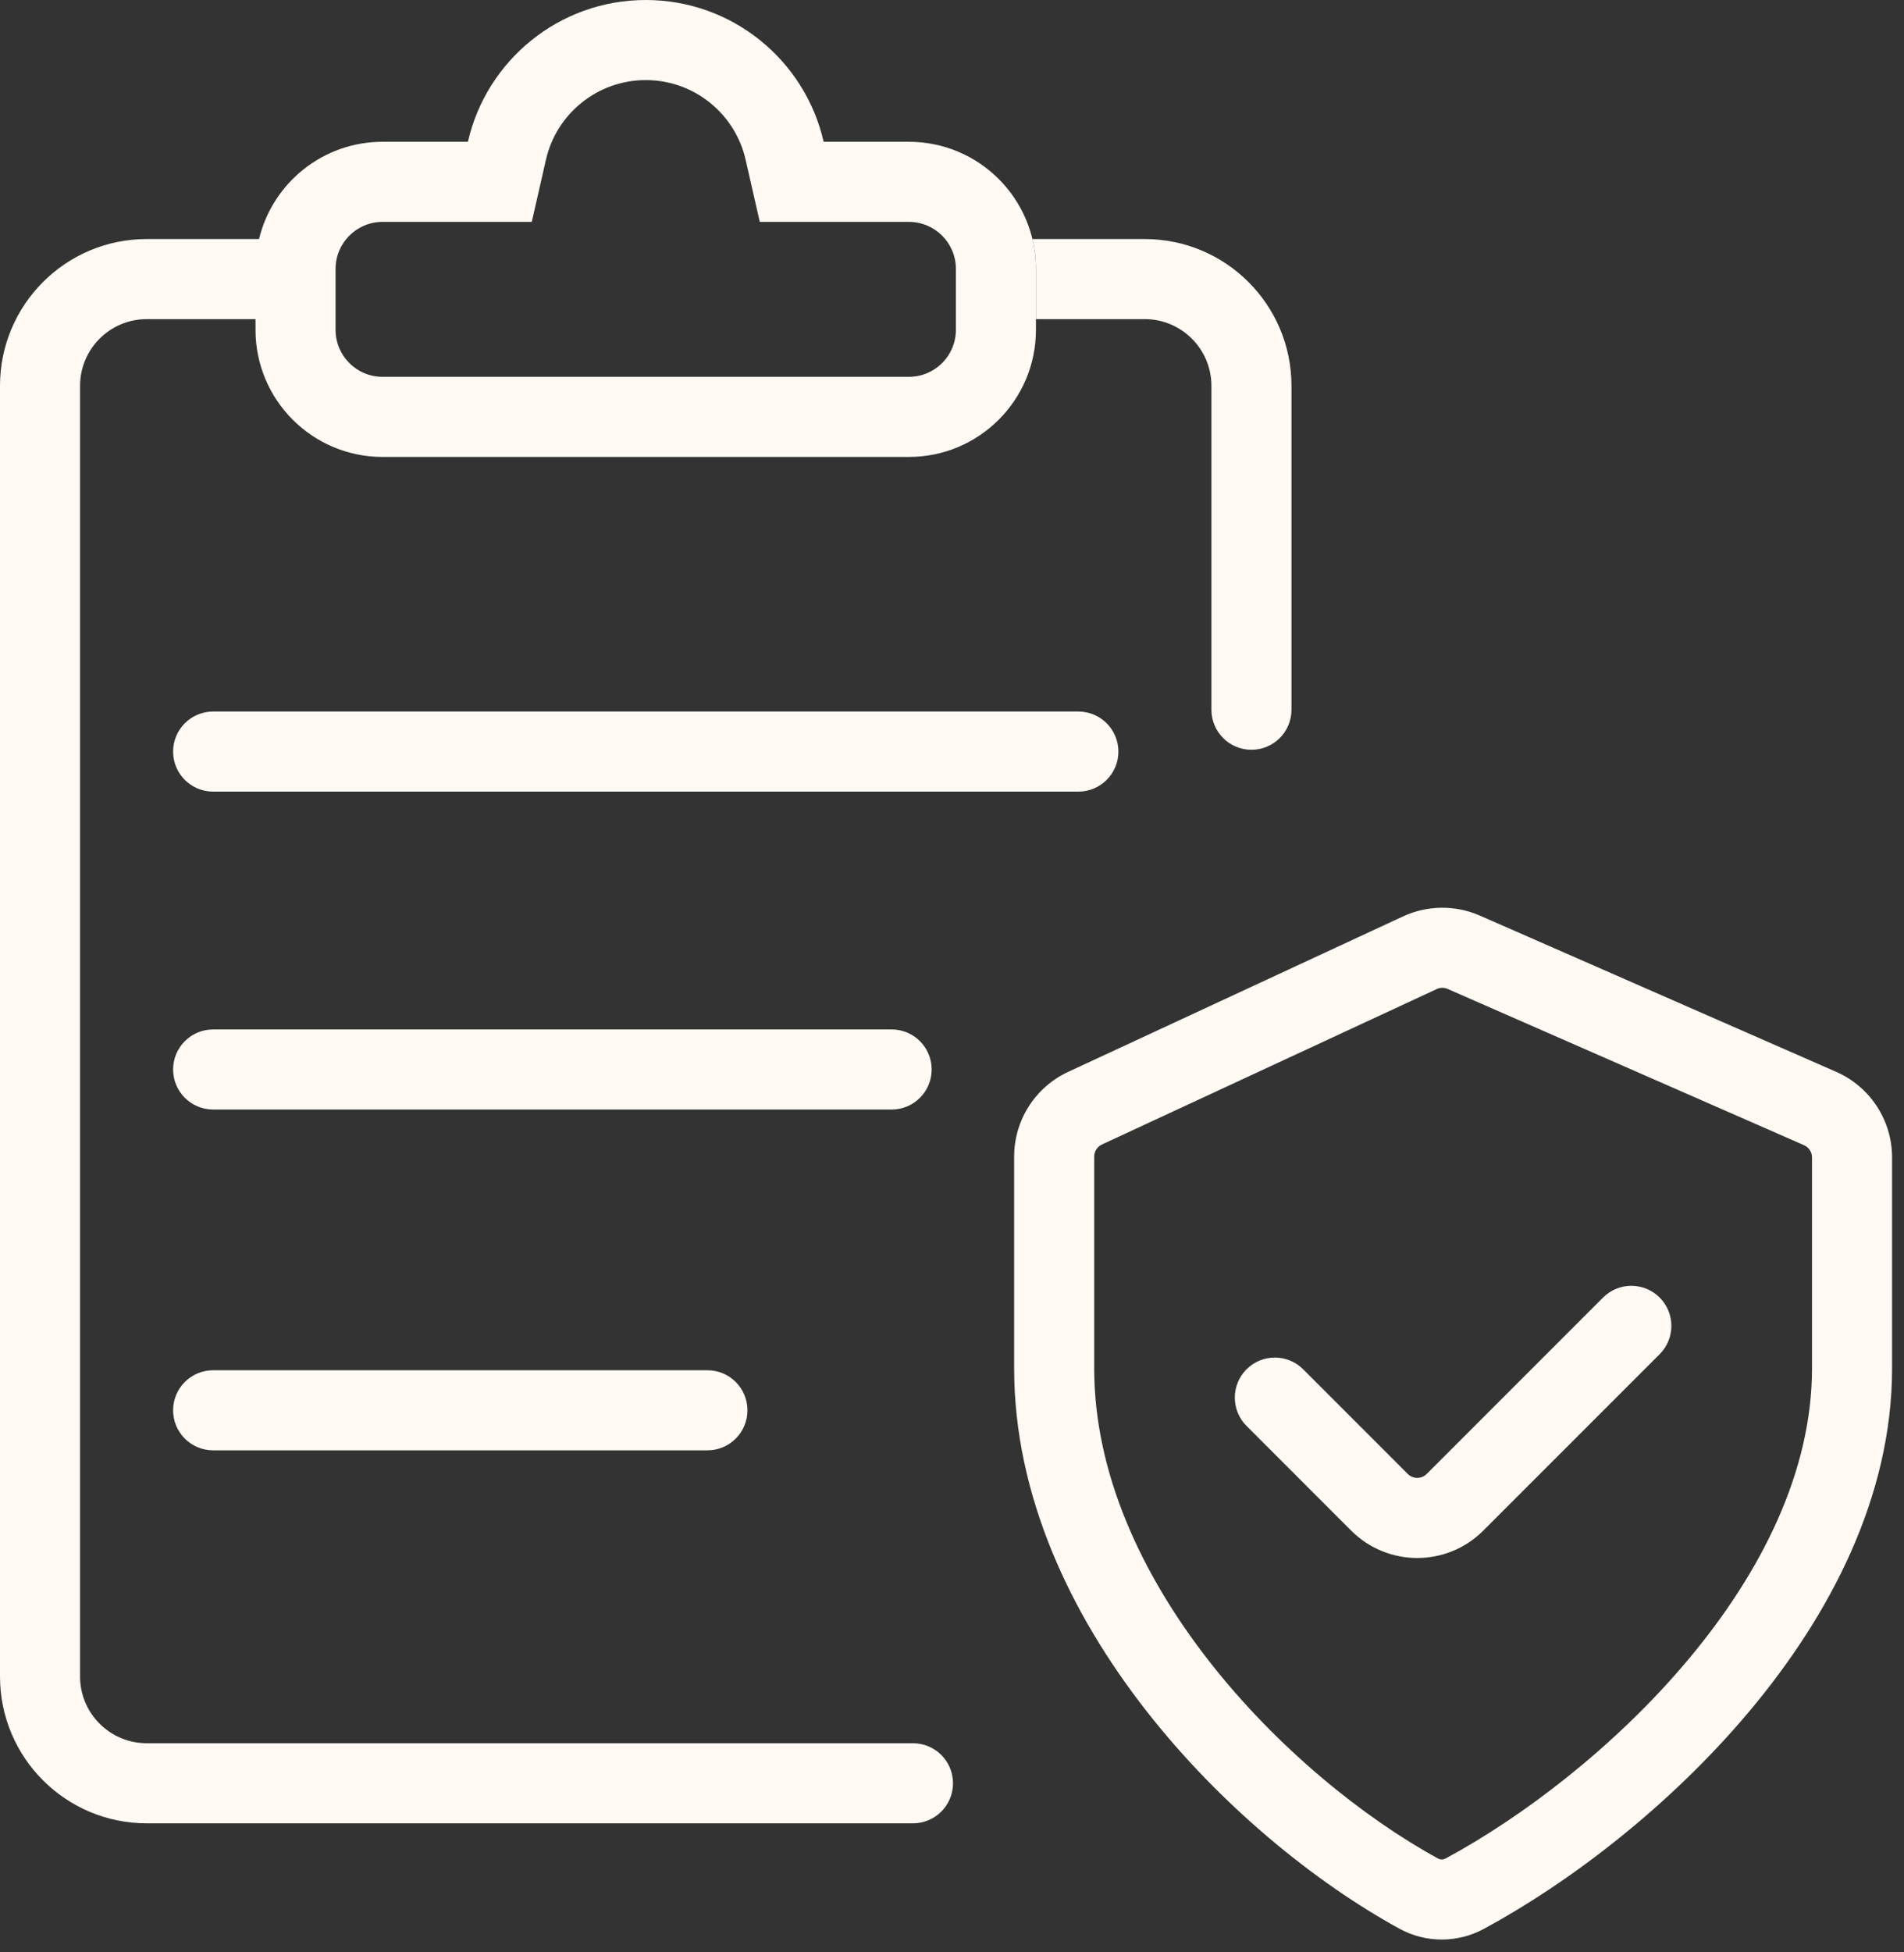
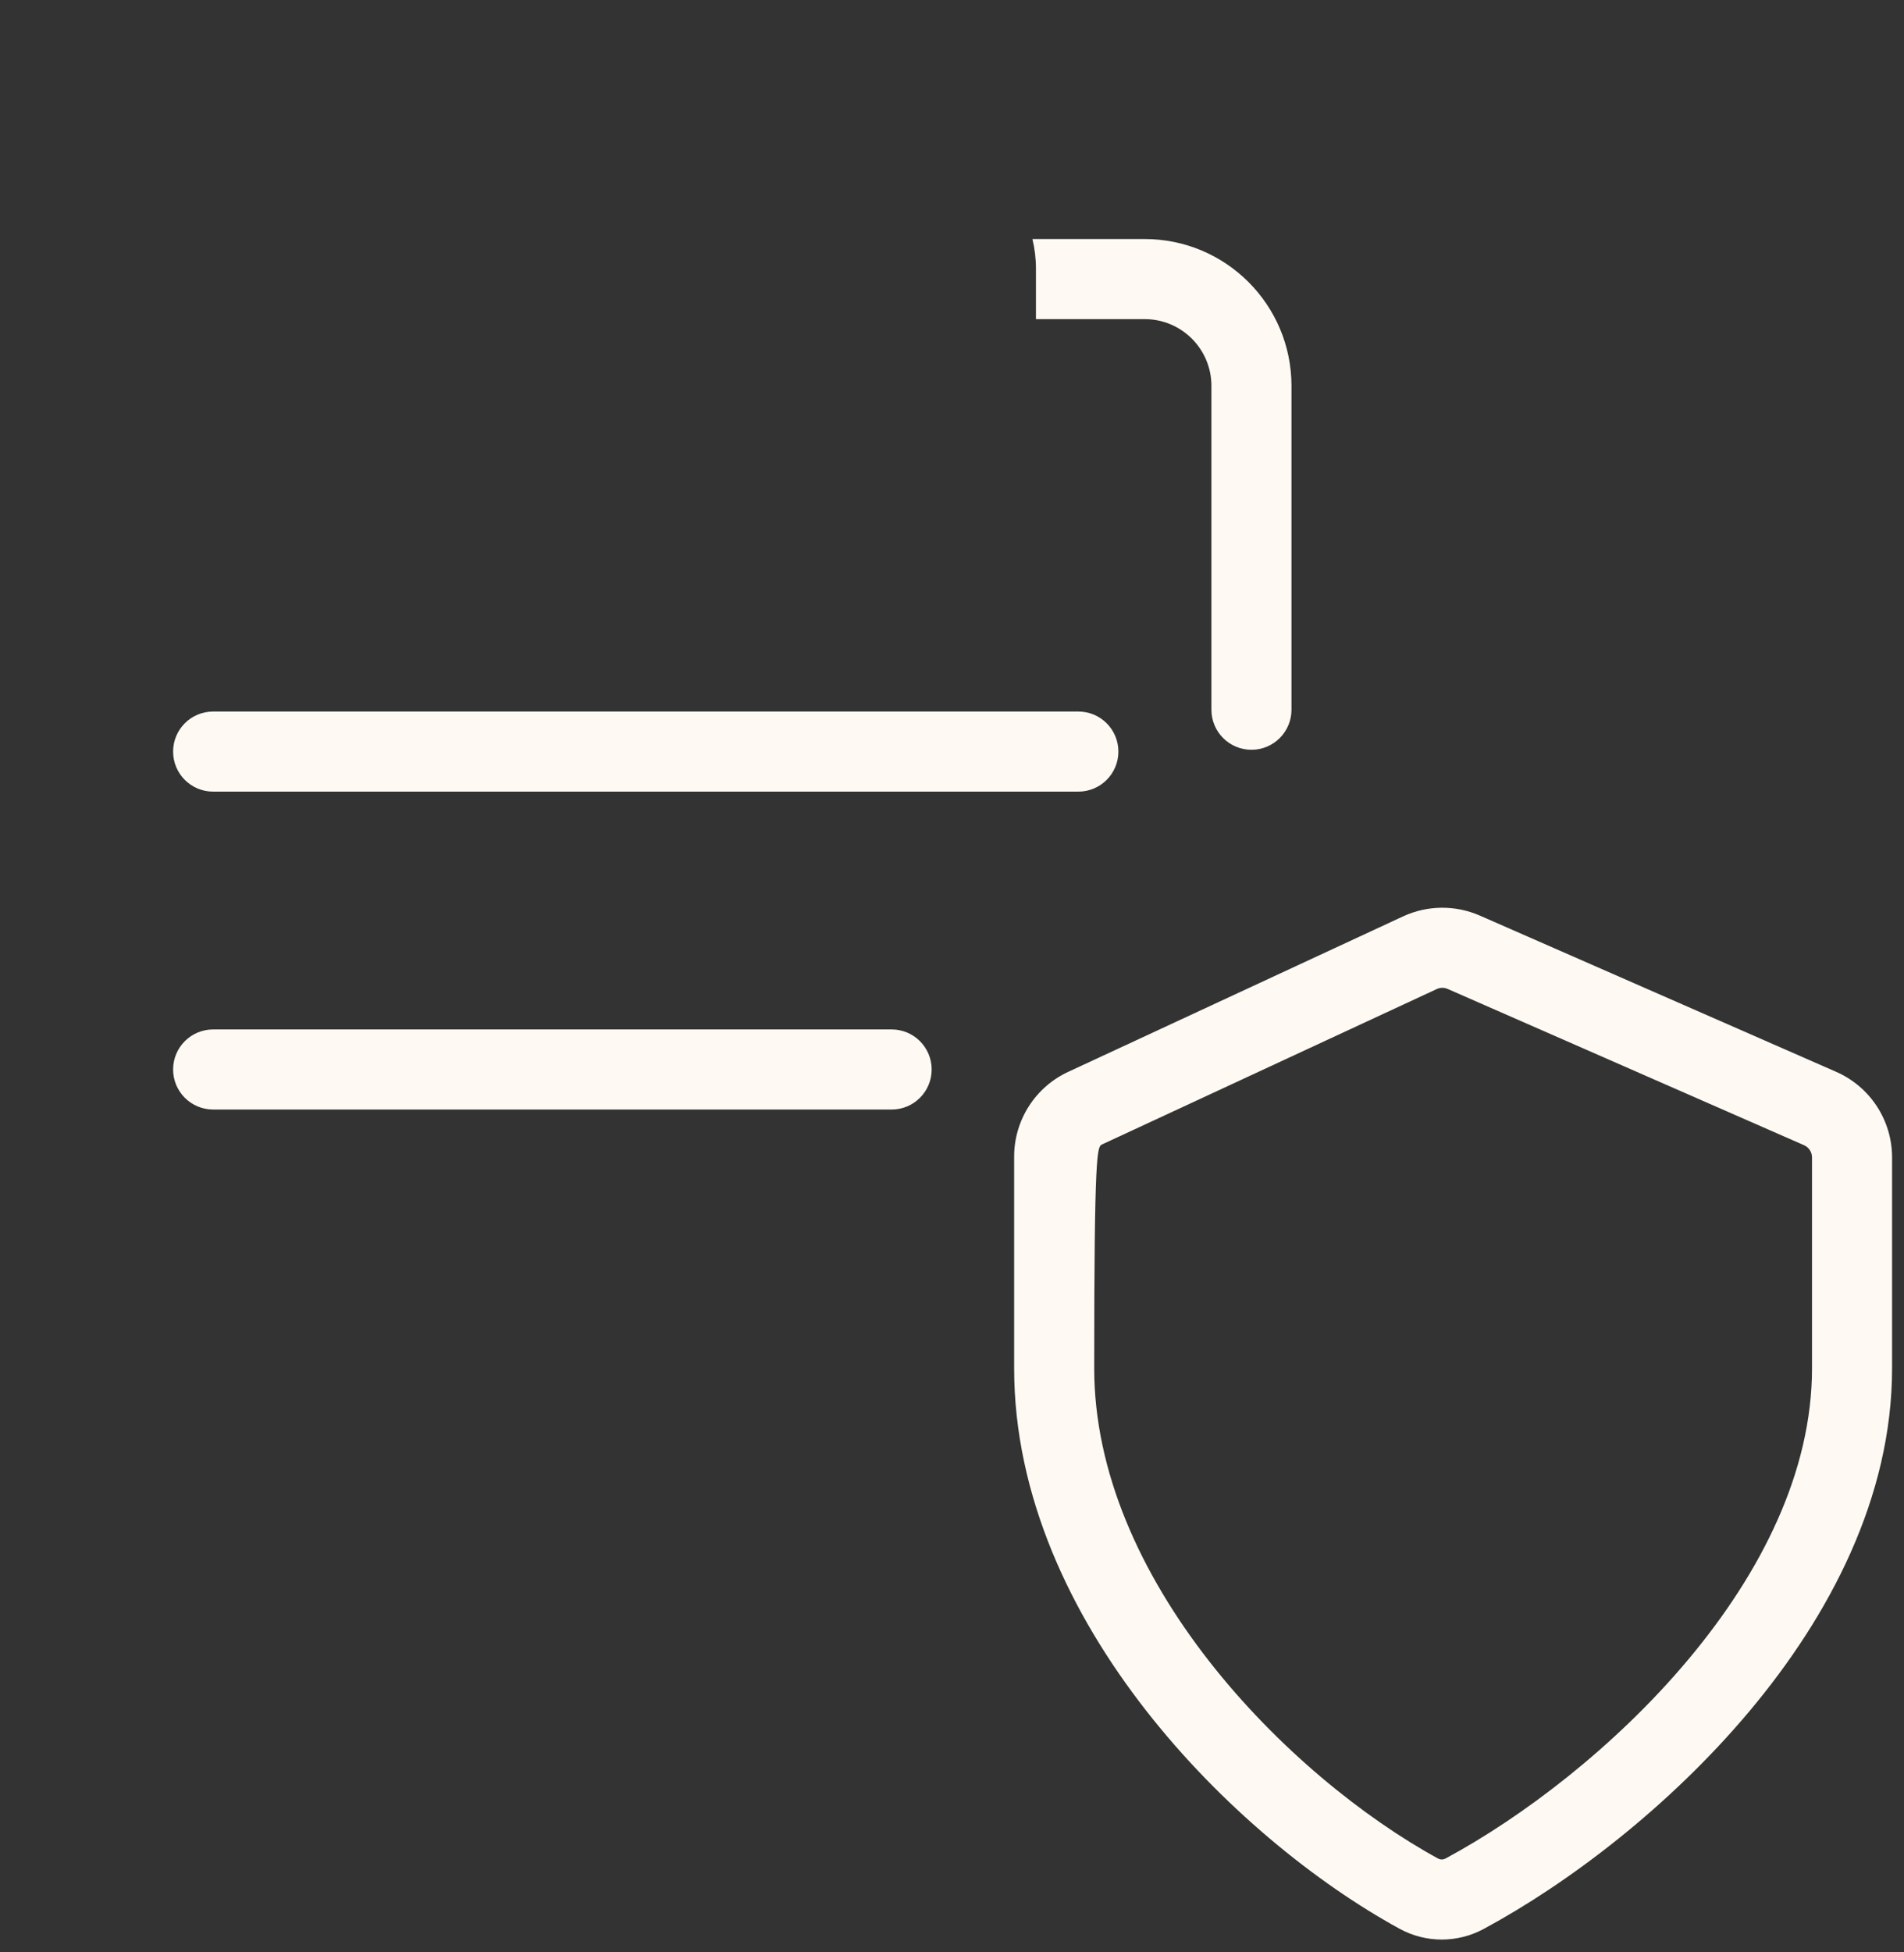
<svg xmlns="http://www.w3.org/2000/svg" width="121" height="124" viewBox="0 0 121 124" fill="none">
  <rect x="0" y="0" width="121" height="124" fill="#333333" stroke="none" />
-   <path d="M105.472 82.427C106.465 83.42 106.465 85.031 105.472 86.025L94.263 97.233C91.945 99.551 88.187 99.551 85.868 97.233L79.218 90.582C78.225 89.588 78.225 87.978 79.219 86.984C80.212 85.991 81.823 85.991 82.816 86.984L89.466 93.635C89.798 93.966 90.335 93.966 90.666 93.635L101.874 82.427C102.868 81.433 104.478 81.433 105.472 82.427Z" fill="#FEFAF3" />
-   <path fill-rule="evenodd" clip-rule="evenodd" d="M94.044 58.163C92.484 57.48 90.707 57.499 89.162 58.215L67.886 68.089C65.79 69.061 64.449 71.162 64.449 73.473V86.922C64.449 95.04 68.063 102.55 72.814 108.637C77.571 114.733 83.631 119.618 88.938 122.522C90.615 123.44 92.623 123.435 94.292 122.535C99.666 119.638 106.078 114.783 111.176 108.706C116.258 102.649 120.242 95.121 120.242 86.922V73.525C120.242 71.169 118.848 69.034 116.689 68.088L94.044 58.163ZM91.304 62.831C91.525 62.728 91.778 62.725 92.001 62.823L114.646 72.748C114.954 72.883 115.154 73.188 115.154 73.525V86.922C115.154 93.471 111.946 99.873 107.278 105.436C102.627 110.981 96.733 115.439 91.877 118.056C91.712 118.146 91.532 118.142 91.38 118.059C86.669 115.48 81.146 111.044 76.825 105.507C72.497 99.961 69.537 93.528 69.537 86.922V73.473C69.537 73.143 69.728 72.843 70.028 72.704L91.304 62.831Z" fill="#FEFAF3" />
-   <path fill-rule="evenodd" clip-rule="evenodd" d="M24.312 9.007H29.736C30.911 3.849 35.526 0 41.039 0C46.553 0 51.168 3.849 52.343 9.007H57.761C62.22 9.007 65.835 12.622 65.835 17.081V20.953C65.835 25.412 62.22 29.027 57.761 29.027H24.312C19.853 29.027 16.238 25.412 16.238 20.953V20.273H9.328C6.986 20.273 5.088 22.171 5.088 24.513V106.499C5.088 108.841 6.986 110.739 9.328 110.739H58.02C59.425 110.739 60.564 111.878 60.564 113.283C60.564 114.688 59.425 115.827 58.02 115.827H9.328C4.176 115.827 0 111.651 0 106.499V24.513C0 19.361 4.176 15.185 9.328 15.185H16.462C17.315 11.641 20.506 9.007 24.312 9.007ZM47.382 10.137L48.284 14.095H57.761C59.41 14.095 60.747 15.432 60.747 17.081V20.953C60.747 22.602 59.41 23.939 57.761 23.939H24.312C22.663 23.939 21.326 22.602 21.326 20.953V17.081C21.326 15.432 22.663 14.095 24.312 14.095H33.795L34.697 10.137C35.356 7.244 37.952 5.088 41.039 5.088C44.127 5.088 46.723 7.244 47.382 10.137Z" fill="#FEFAF3" />
+   <path fill-rule="evenodd" clip-rule="evenodd" d="M94.044 58.163C92.484 57.48 90.707 57.499 89.162 58.215L67.886 68.089C65.79 69.061 64.449 71.162 64.449 73.473V86.922C64.449 95.04 68.063 102.55 72.814 108.637C77.571 114.733 83.631 119.618 88.938 122.522C90.615 123.44 92.623 123.435 94.292 122.535C99.666 119.638 106.078 114.783 111.176 108.706C116.258 102.649 120.242 95.121 120.242 86.922V73.525C120.242 71.169 118.848 69.034 116.689 68.088L94.044 58.163ZM91.304 62.831C91.525 62.728 91.778 62.725 92.001 62.823L114.646 72.748C114.954 72.883 115.154 73.188 115.154 73.525V86.922C115.154 93.471 111.946 99.873 107.278 105.436C102.627 110.981 96.733 115.439 91.877 118.056C91.712 118.146 91.532 118.142 91.38 118.059C86.669 115.48 81.146 111.044 76.825 105.507C72.497 99.961 69.537 93.528 69.537 86.922C69.537 73.143 69.728 72.843 70.028 72.704L91.304 62.831Z" fill="#FEFAF3" />
  <path d="M65.835 20.273H72.746C75.088 20.273 76.986 22.171 76.986 24.513V45.086C76.986 46.491 78.125 47.63 79.53 47.63C80.935 47.63 82.074 46.491 82.074 45.086V24.513C82.074 19.361 77.898 15.185 72.746 15.185H65.611C65.758 15.793 65.835 16.428 65.835 17.081L65.835 20.273Z" fill="#FEFAF3" />
  <path d="M11.001 47.744C11.001 46.339 12.139 45.2 13.544 45.2H68.53C69.935 45.2 71.074 46.339 71.074 47.744C71.074 49.149 69.935 50.288 68.53 50.288H13.544C12.139 50.288 11.001 49.149 11.001 47.744Z" fill="#FEFAF3" />
  <path d="M11.001 67.939C11.001 66.534 12.14 65.395 13.545 65.395H56.664C58.069 65.395 59.208 66.534 59.208 67.939C59.208 69.344 58.069 70.483 56.664 70.483H13.545C12.14 70.483 11.001 69.344 11.001 67.939Z" fill="#FEFAF3" />
-   <path d="M13.545 87.045C12.14 87.045 11.001 88.184 11.001 89.589C11.001 90.994 12.14 92.133 13.545 92.133H44.957C46.362 92.133 47.501 90.994 47.501 89.589C47.501 88.184 46.362 87.045 44.957 87.045H13.545Z" fill="#FEFAF3" />
</svg>